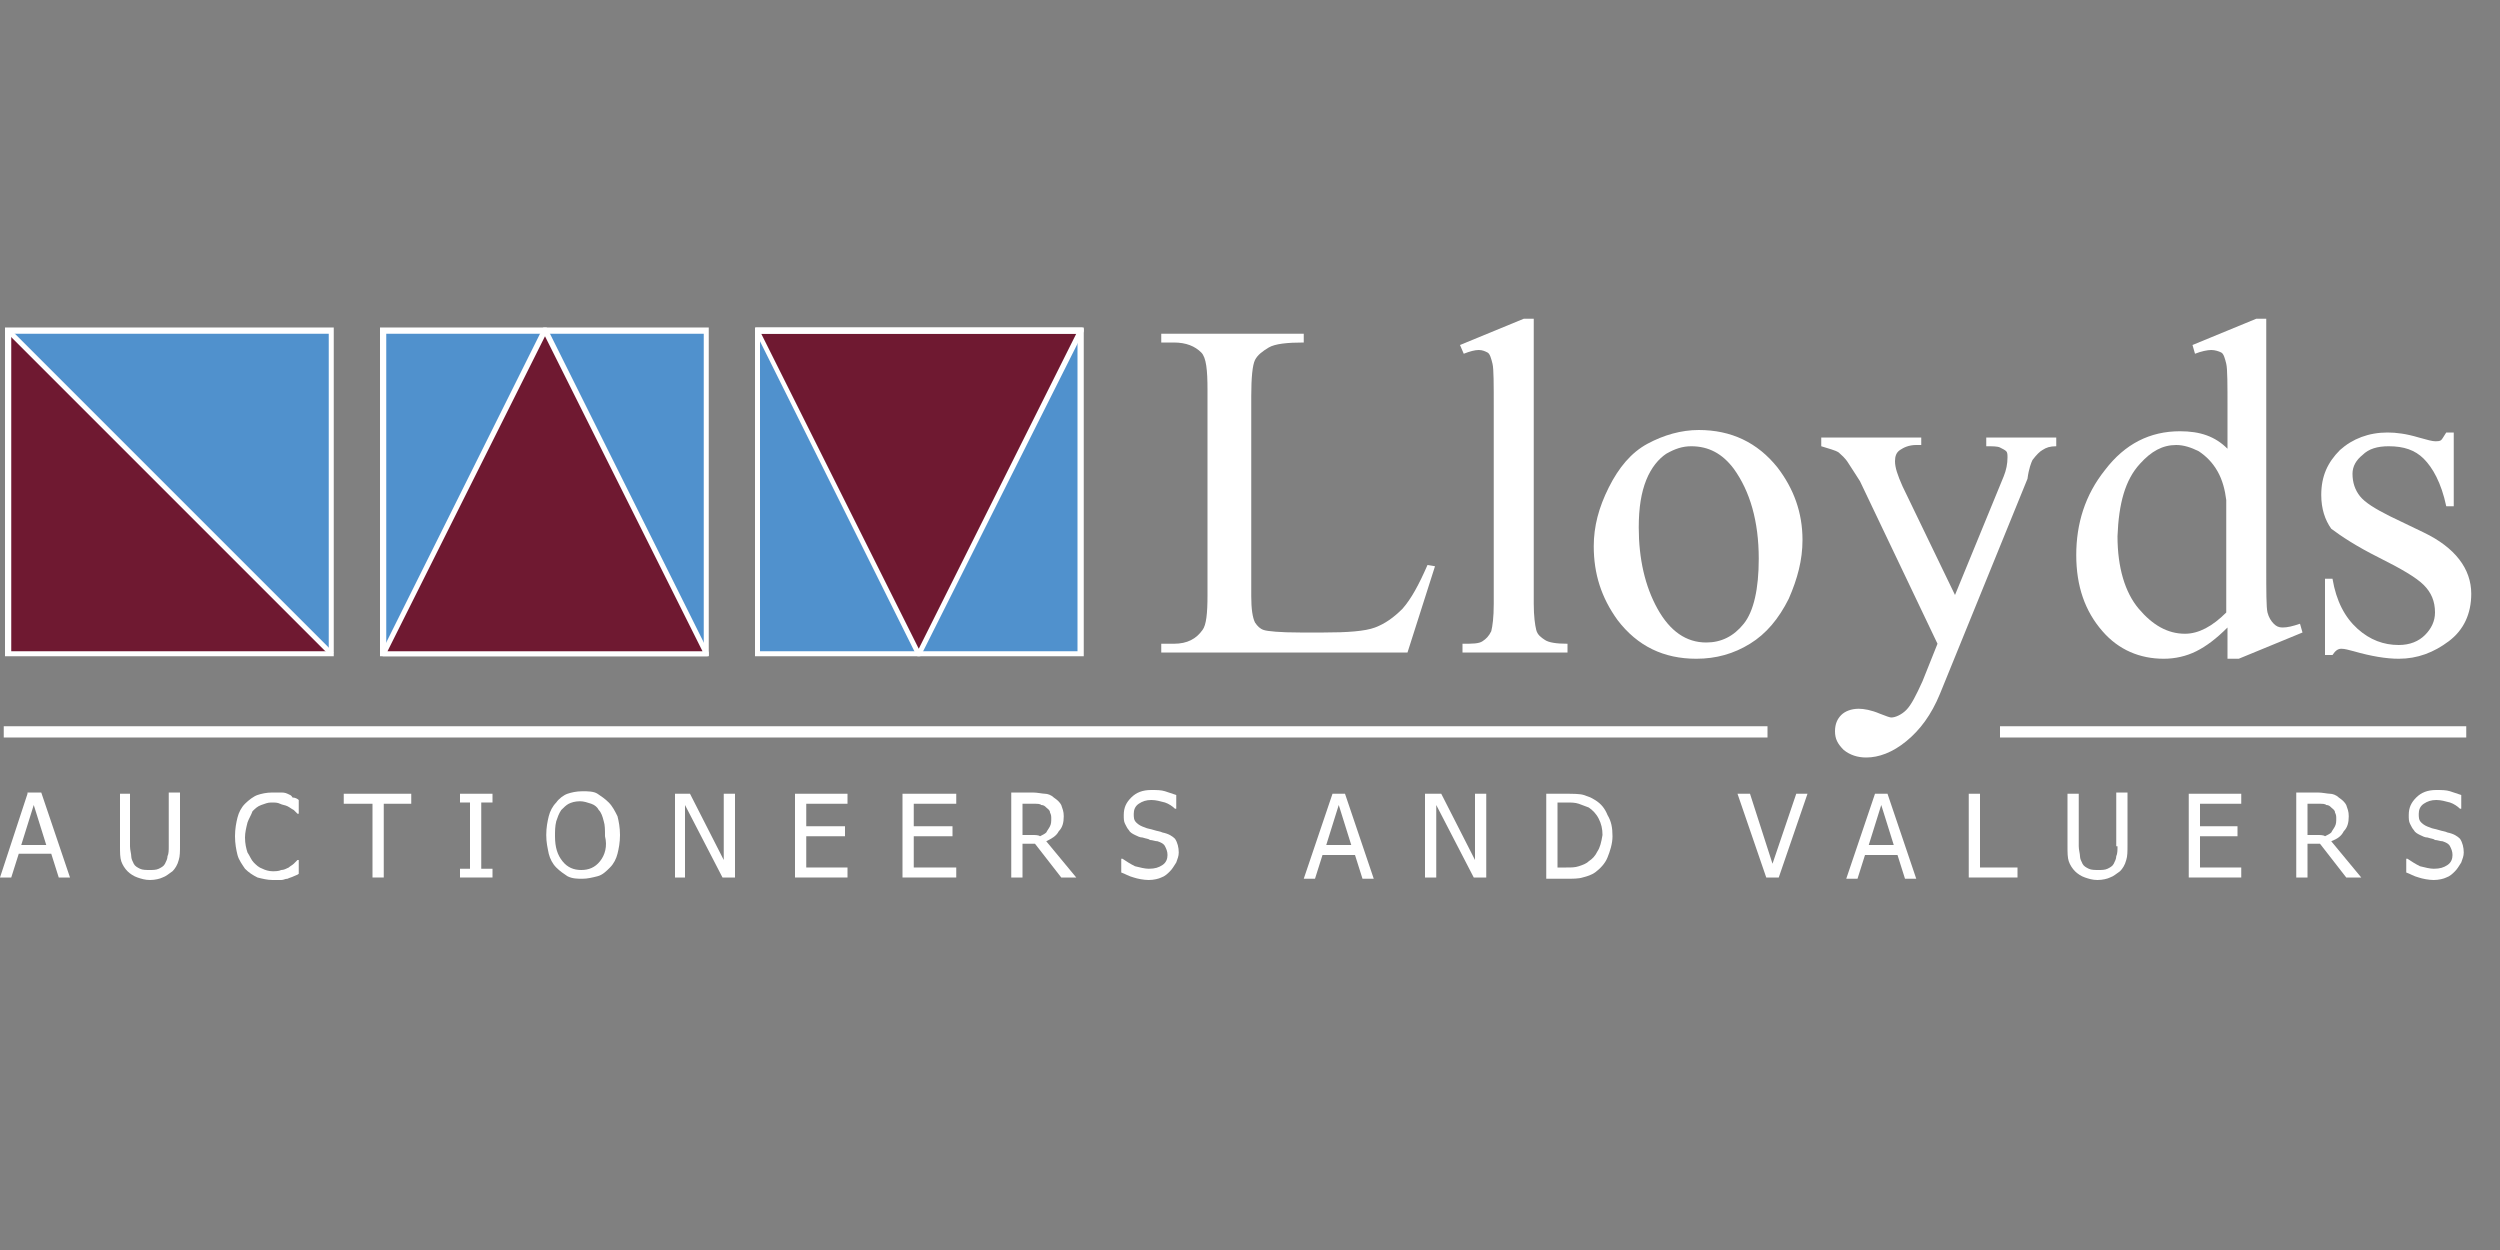
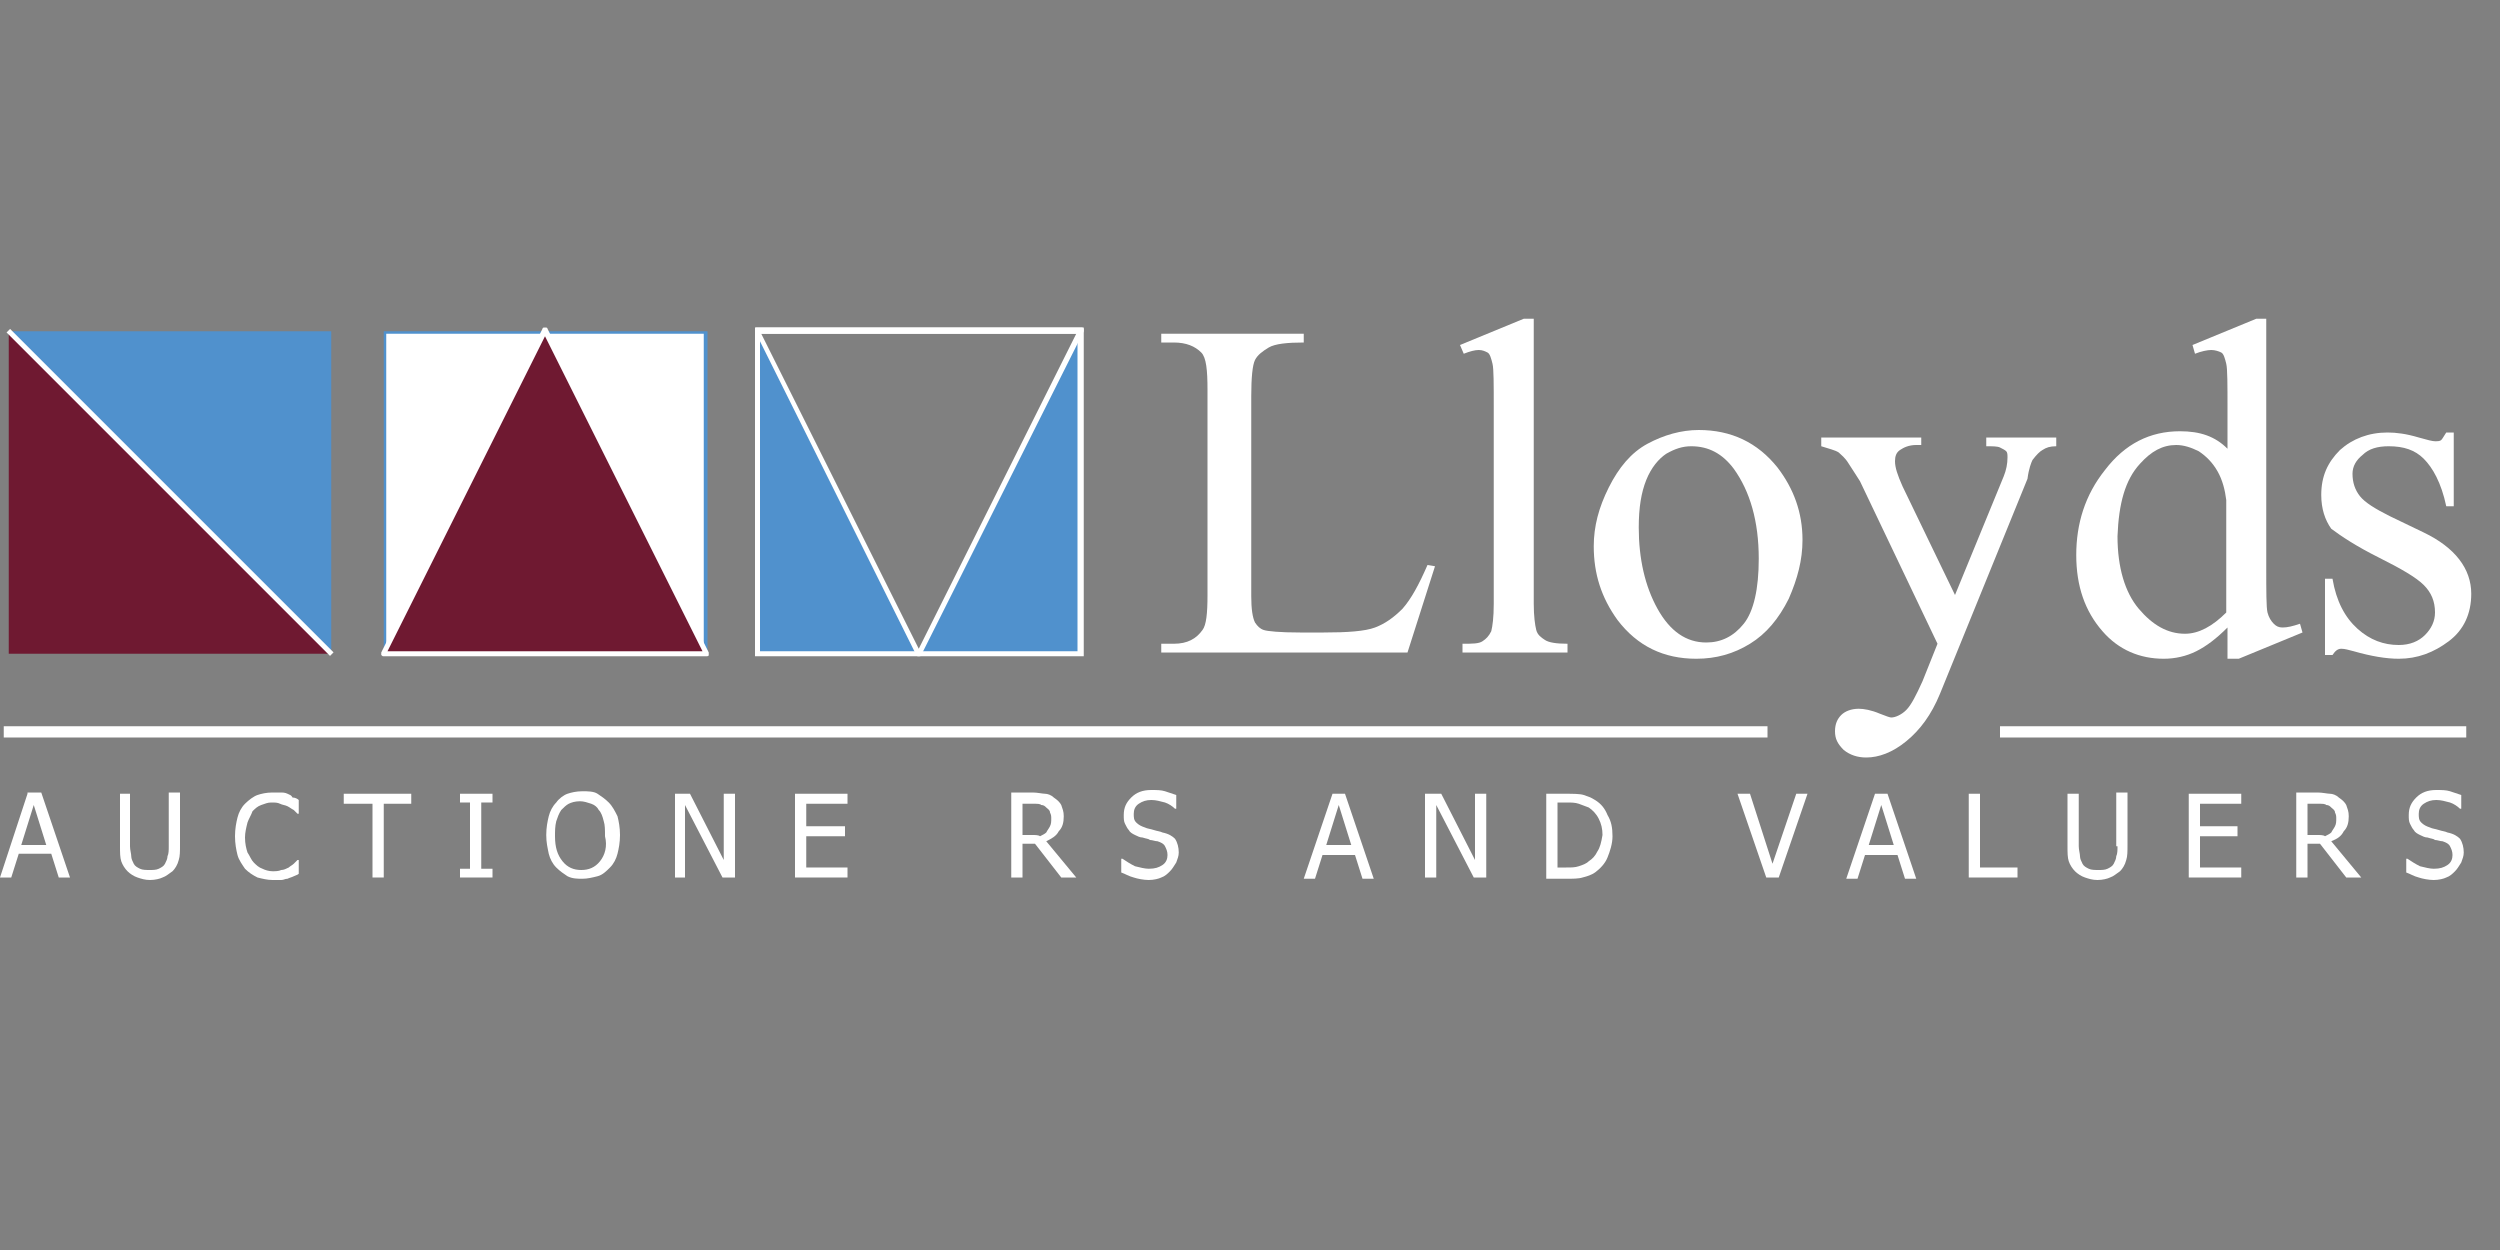
<svg xmlns="http://www.w3.org/2000/svg" version="1.1" id="Layer_1" x="0px" y="0px" viewBox="0 0 200 100" style="enable-background:new 0 0 200 100;" xml:space="preserve">
  <rect x="0" y="0" width="200" height="100" fill="#808080" stroke="none" />
  <style type="text/css">
	.st0{fill:#5091CD;}
	.st1{fill:#FFFFFF;}
	.st2{fill:#6F1931;}
</style>
  <g>
    <g>
      <rect x="30.7" y="26.5" class="st0" width="25.9" height="25.9" />
-       <path class="st1" d="M56.7,52.5H30.4V26.2h26.3V52.5z M30.9,52.1h25.4V26.7H30.9V52.1z" />
+       <path class="st1" d="M56.7,52.5H30.4V26.2V52.5z M30.9,52.1h25.4V26.7H30.9V52.1z" />
    </g>
-     <polygon class="st2" points="60.6,26.5 73.5,52.3 86.5,26.5  " />
    <polygon class="st0" points="86.5,26.5 86.5,52.3 73.5,52.3  " />
    <polygon class="st0" points="60.6,26.5 60.6,52.3 73.5,52.3  " />
    <g>
      <polygon class="st2" points="30.7,52.3 43.6,26.5 56.5,52.3   " />
      <path class="st1" d="M56.5,52.5H30.7c-0.1,0-0.1,0-0.2-0.1c0-0.1,0-0.1,0-0.2l12.9-25.9c0-0.1,0.1-0.1,0.2-0.1s0.2,0,0.2,0.1    l12.9,25.9c0,0.1,0,0.1,0,0.2C56.7,52.5,56.6,52.5,56.5,52.5z M31,52.1h25.2L43.6,26.9L31,52.1z" />
    </g>
    <polygon class="st2" points="0.7,26.5 26.5,52.3 0.7,52.3  " />
    <polygon class="st0" points="26.5,52.3 0.7,26.5 26.5,26.5  " />
-     <path class="st1" d="M26.8,52.5H0.4V26.2h26.3V52.5z M0.9,52.1h25.4V26.7H0.9V52.1z" />
    <path class="st1" d="M86.7,52.5H60.4V26.2h26.3V52.5z M60.8,52.1h25.4V26.7H60.8V52.1z" />
    <rect x="13.4" y="21.1" transform="matrix(0.707 -0.707 0.707 0.707 -23.867 21.153)" class="st1" width="0.4" height="36.6" />
    <path class="st1" d="M73.5,52.5c-0.1,0-0.2,0-0.2-0.1L60.4,26.5c0-0.1,0-0.1,0-0.2c0-0.1,0.1-0.1,0.2-0.1h25.9c0.1,0,0.1,0,0.2,0.1   c0,0.1,0,0.1,0,0.2L73.7,52.4C73.7,52.5,73.6,52.5,73.5,52.5z M60.9,26.7l12.6,25.2l12.6-25.2H60.9z" />
  </g>
  <g>
    <path class="st1" d="M114.8,45.3l-0.6-0.1c-0.7,1.6-1.3,2.7-2,3.5c-0.7,0.7-1.4,1.2-2.2,1.5c-0.8,0.3-2.2,0.4-4.1,0.4h-1.9   c-1.6,0-2.6-0.1-2.9-0.2c-0.3-0.1-0.5-0.3-0.7-0.6c-0.2-0.4-0.3-1.1-0.3-2.1v-16c0-1.5,0.1-2.5,0.3-2.9s0.6-0.7,1.1-1   c0.5-0.3,1.5-0.4,2.8-0.4v-0.7H92.9v0.7h1c1,0,1.7,0.3,2.2,0.8c0.4,0.4,0.5,1.4,0.5,3v16.4c0,1.5-0.1,2.4-0.4,2.8   c-0.5,0.7-1.2,1.1-2.3,1.1h-1v0.7h19.7L114.8,45.3z" />
    <path class="st1" d="M118.3,28c0.3,0,0.5,0.1,0.7,0.2s0.3,0.5,0.4,0.9c0.1,0.4,0.1,1.6,0.1,3.6v15.6c0,1.1-0.1,1.8-0.2,2.2   c-0.2,0.4-0.4,0.6-0.7,0.8s-0.8,0.2-1.6,0.2v0.7h8.4v-0.7c-0.9,0-1.5-0.1-1.8-0.3c-0.3-0.2-0.6-0.4-0.7-0.8s-0.2-1.1-0.2-2.1V25.5   h-0.8l-5.1,2.1l0.3,0.7C117.6,28.1,118,28,118.3,28z" />
    <path class="st1" d="M135.7,52.7c1.6,0,3-0.4,4.3-1.2c1.3-0.8,2.3-2,3.1-3.6c0.7-1.6,1.1-3.1,1.1-4.7c0-2.2-0.7-4.1-2-5.8   c-1.6-2-3.7-3-6.3-3c-1.4,0-2.8,0.4-4.1,1.1s-2.3,1.9-3.1,3.5c-0.8,1.6-1.2,3.1-1.2,4.7c0,2.2,0.6,4.1,1.9,5.9   C131,51.7,133.1,52.7,135.7,52.7z M131.7,38.4c0.4-1,1-1.7,1.6-2.1c0.7-0.4,1.3-0.6,2-0.6c1.4,0,2.5,0.6,3.4,1.8   c1.3,1.8,2,4.2,2,7.2c0,2.4-0.4,4.2-1.2,5.2s-1.8,1.5-3,1.5c-1.6,0-2.9-0.9-3.9-2.7c-1-1.8-1.5-4-1.5-6.5   C131.1,40.6,131.3,39.4,131.7,38.4z" />
    <path class="st1" d="M162.6,36.8c0.3-0.4,0.6-0.7,0.8-0.8c0.3-0.2,0.6-0.3,1.1-0.3V35h-5.6v0.7c0.5,0,0.9,0,1.1,0.1   c0.2,0.1,0.4,0.2,0.5,0.3c0.1,0.1,0.1,0.3,0.1,0.5c0,0.5-0.1,1-0.3,1.5l-3.9,9.5l-4.2-8.7c-0.4-0.9-0.6-1.5-0.6-2   c0-0.4,0.1-0.7,0.4-0.9c0.3-0.2,0.7-0.4,1.3-0.4h0.4V35h-8v0.7c0.6,0.2,1.1,0.3,1.4,0.5c0.2,0.2,0.5,0.4,0.8,0.9   c0.4,0.6,0.7,1.1,0.9,1.4l6.2,13l-1.2,3c-0.5,1.1-0.9,1.9-1.3,2.3c-0.4,0.4-0.9,0.6-1.2,0.6c-0.1,0-0.4-0.1-0.9-0.3   c-0.7-0.3-1.3-0.4-1.7-0.4c-0.6,0-1.1,0.2-1.4,0.5c-0.3,0.3-0.5,0.7-0.5,1.3c0,0.6,0.2,1,0.7,1.5c0.5,0.4,1.1,0.6,1.8,0.6   c1,0,2.1-0.4,3.2-1.3s2-2.1,2.7-3.8l7-17.2C162.3,37.5,162.5,37,162.6,36.8z" />
    <path class="st1" d="M173.1,52.7c0.9,0,1.8-0.2,2.6-0.6c0.8-0.4,1.6-1,2.5-1.9v2.5h0.9l5.1-2.1l-0.2-0.7c-0.6,0.2-1,0.3-1.4,0.3   c-0.3,0-0.5-0.1-0.7-0.3c-0.2-0.2-0.4-0.5-0.5-0.9c-0.1-0.4-0.1-1.7-0.1-3.7V25.5h-0.8l-5.1,2.1l0.2,0.7c0.5-0.2,1-0.3,1.3-0.3   c0.3,0,0.6,0.1,0.8,0.2s0.3,0.5,0.4,0.9s0.1,1.7,0.1,3.6v3.2c-1-1-2.2-1.4-3.8-1.4c-2.4,0-4.4,1-6,3.1c-1.6,2-2.3,4.3-2.3,6.8   s0.7,4.5,2.1,6.1C169.5,52,171.2,52.7,173.1,52.7z M171.2,37.1c0.9-1,1.8-1.5,2.9-1.5c0.6,0,1.2,0.2,1.8,0.5   c0.6,0.4,1.1,0.9,1.5,1.6c0.4,0.7,0.6,1.5,0.7,2.3V49c-1.1,1.1-2.2,1.7-3.3,1.7c-1.4,0-2.6-0.7-3.7-2c-1.1-1.3-1.7-3.3-1.7-5.8   C169.5,40.3,170,38.4,171.2,37.1z" />
    <path class="st1" d="M190.3,44.6c1.8,0.9,3,1.6,3.6,2.2s0.9,1.3,0.9,2.2c0,0.7-0.3,1.3-0.8,1.8s-1.2,0.8-2.1,0.8   c-1.2,0-2.3-0.4-3.3-1.3s-1.7-2.2-2-4h-0.6v6.1h0.6c0.2-0.3,0.4-0.5,0.7-0.5c0.3,0,0.6,0.1,1,0.2c1.4,0.4,2.6,0.6,3.6,0.6   c1.5,0,2.8-0.5,4-1.4s1.8-2.2,1.8-3.8c0-2-1.3-3.7-3.8-4.9l-2.7-1.3c-1.2-0.6-2-1.1-2.4-1.6c-0.4-0.5-0.6-1.1-0.6-1.8   c0-0.6,0.3-1.1,0.8-1.5c0.5-0.5,1.2-0.7,2.1-0.7c1.2,0,2.1,0.3,2.8,1c0.7,0.7,1.4,1.9,1.8,3.8h0.6v-5.9h-0.6   c-0.2,0.3-0.3,0.5-0.4,0.6c-0.1,0.1-0.3,0.1-0.5,0.1c-0.2,0-0.6-0.1-1.3-0.3c-1-0.3-1.8-0.4-2.5-0.4c-1.5,0-2.8,0.5-3.8,1.4   c-1,1-1.5,2.1-1.5,3.6c0,1.1,0.3,2,0.8,2.7C187.3,42.9,188.5,43.7,190.3,44.6z" />
    <path class="st1" d="M2.2,63.5L0,70.2h0.9l0.6-1.9h2.6l0.6,1.9h0.9l-2.3-6.8H2.2z M1.7,67.6l1-3.2l1,3.2H1.7z" />
    <path class="st1" d="M13.5,67.7c0,0.3,0,0.6-0.1,0.8c0,0.2-0.1,0.4-0.2,0.6c-0.1,0.2-0.3,0.3-0.5,0.4c-0.2,0.1-0.5,0.1-0.7,0.1   c-0.3,0-0.6,0-0.8-0.1c-0.2-0.1-0.4-0.2-0.5-0.4c-0.1-0.2-0.2-0.4-0.2-0.6c0-0.2-0.1-0.5-0.1-0.8v-4.2H9.6v4.2c0,0.5,0,0.9,0.1,1.2   c0.1,0.3,0.3,0.6,0.5,0.8c0.2,0.2,0.5,0.4,0.8,0.5c0.3,0.1,0.6,0.2,1,0.2c0.4,0,0.8-0.1,1-0.2c0.3-0.1,0.5-0.3,0.8-0.5   c0.2-0.2,0.4-0.5,0.5-0.9c0.1-0.3,0.1-0.7,0.1-1.2v-4.2h-0.9V67.7z" />
    <path class="st1" d="M23,63.5c-0.2-0.1-0.4-0.1-0.6-0.1s-0.4,0-0.6,0c-0.5,0-0.9,0.1-1.2,0.2s-0.7,0.4-1,0.7   c-0.3,0.3-0.5,0.7-0.6,1.1c-0.1,0.4-0.2,0.9-0.2,1.5c0,0.6,0.1,1.1,0.2,1.5c0.1,0.4,0.4,0.8,0.6,1.1c0.3,0.3,0.6,0.5,1,0.7   c0.4,0.1,0.8,0.2,1.2,0.2c0.3,0,0.5,0,0.7,0c0.2,0,0.3-0.1,0.5-0.1c0.2-0.1,0.3-0.1,0.5-0.2s0.3-0.1,0.4-0.2v-1.1h-0.1   c-0.1,0.1-0.2,0.2-0.3,0.3s-0.3,0.2-0.4,0.3c-0.2,0.1-0.4,0.2-0.6,0.2c-0.2,0.1-0.5,0.1-0.7,0.1c-0.3,0-0.6-0.1-0.8-0.2   c-0.3-0.1-0.5-0.3-0.7-0.5c-0.2-0.2-0.3-0.5-0.5-0.8c-0.1-0.3-0.2-0.7-0.2-1.2c0-0.4,0.1-0.8,0.2-1.2c0.1-0.3,0.3-0.6,0.4-0.9   c0.2-0.2,0.4-0.4,0.7-0.5c0.3-0.1,0.5-0.2,0.8-0.2c0.3,0,0.5,0,0.7,0.1c0.2,0.1,0.4,0.1,0.6,0.2c0.2,0.1,0.3,0.2,0.5,0.3   c0.1,0.1,0.2,0.2,0.3,0.3h0.1v-1.1c-0.1-0.1-0.3-0.2-0.5-0.2C23.3,63.6,23.2,63.6,23,63.5z" />
    <polygon class="st1" points="27.5,64.3 29.8,64.3 29.8,70.2 30.7,70.2 30.7,64.3 32.9,64.3 32.9,63.5 27.5,63.5  " />
    <polygon class="st1" points="36.8,64.2 37.6,64.2 37.6,69.5 36.8,69.5 36.8,70.2 39.4,70.2 39.4,69.5 38.5,69.5 38.5,64.2    39.4,64.2 39.4,63.5 36.8,63.5  " />
    <path class="st1" d="M48.7,64.2c-0.3-0.3-0.6-0.5-0.9-0.7s-0.8-0.2-1.2-0.2c-0.5,0-0.9,0.1-1.2,0.2s-0.7,0.4-0.9,0.7   c-0.3,0.3-0.5,0.7-0.6,1.1s-0.2,0.9-0.2,1.5c0,0.6,0.1,1,0.2,1.5c0.1,0.4,0.3,0.8,0.6,1.1c0.3,0.3,0.6,0.5,0.9,0.7   c0.4,0.2,0.8,0.2,1.2,0.2c0.4,0,0.8-0.1,1.2-0.2c0.4-0.1,0.7-0.4,1-0.7c0.3-0.3,0.5-0.7,0.6-1.1c0.1-0.4,0.2-0.9,0.2-1.5   c0-0.6-0.1-1.1-0.2-1.5C49.2,64.9,49,64.5,48.7,64.2z M48,68.9c-0.4,0.5-0.9,0.7-1.5,0.7c-0.6,0-1.1-0.2-1.5-0.7s-0.6-1.1-0.6-2   c0-0.4,0-0.8,0.1-1.2c0.1-0.3,0.2-0.6,0.4-0.9c0.2-0.2,0.4-0.4,0.6-0.5s0.5-0.2,0.9-0.2c0.3,0,0.6,0.1,0.9,0.2   c0.3,0.1,0.5,0.3,0.6,0.5c0.2,0.2,0.3,0.5,0.4,0.9c0.1,0.3,0.1,0.7,0.1,1.2C48.6,67.7,48.4,68.4,48,68.9z" />
    <polygon class="st1" points="57.9,68.8 55.2,63.5 54,63.5 54,70.2 54.8,70.2 54.8,64.4 57.8,70.2 58.8,70.2 58.8,63.5 57.9,63.5     " />
    <polygon class="st1" points="63.6,70.2 67.8,70.2 67.8,69.4 64.5,69.4 64.5,66.9 67.6,66.9 67.6,66.1 64.5,66.1 64.5,64.3    67.8,64.3 67.8,63.5 63.6,63.5  " />
-     <polygon class="st1" points="72.2,70.2 76.5,70.2 76.5,69.4 73.1,69.4 73.1,66.9 76.2,66.9 76.2,66.1 73.1,66.1 73.1,64.3    76.5,64.3 76.5,63.5 72.2,63.5  " />
    <path class="st1" d="M84.7,66.5c0.3-0.3,0.4-0.7,0.4-1.2c0-0.4-0.1-0.6-0.2-0.9c-0.1-0.2-0.3-0.4-0.6-0.6c-0.2-0.2-0.5-0.3-0.7-0.3   s-0.6-0.1-1-0.1h-1.7v6.8h0.9v-2.7h1l2.1,2.7h1.2l-2.4-2.9C84.1,67.1,84.5,66.9,84.7,66.5z M82.6,66.8h-0.8v-2.5h0.9   c0.3,0,0.5,0,0.6,0.1c0.2,0,0.3,0.1,0.4,0.2c0.1,0.1,0.3,0.2,0.3,0.4c0.1,0.2,0.1,0.3,0.1,0.5c0,0.2,0,0.4-0.1,0.6   c-0.1,0.2-0.2,0.3-0.3,0.5c-0.1,0.1-0.3,0.2-0.5,0.3C83.1,66.8,82.8,66.8,82.6,66.8z" />
    <path class="st1" d="M93,66.6c-0.2-0.1-0.4-0.1-0.7-0.2c-0.3-0.1-0.5-0.1-0.7-0.2c-0.3-0.1-0.5-0.2-0.7-0.4   c-0.2-0.2-0.2-0.4-0.2-0.7c0-0.3,0.1-0.6,0.4-0.8s0.6-0.3,1-0.3c0.4,0,0.7,0.1,1.1,0.2c0.3,0.1,0.6,0.3,0.8,0.5h0.1v-1.1   c-0.3-0.1-0.6-0.2-0.9-0.3c-0.3-0.1-0.7-0.1-1.1-0.1c-0.7,0-1.2,0.2-1.6,0.6c-0.4,0.4-0.6,0.8-0.6,1.4c0,0.3,0,0.5,0.1,0.7   s0.2,0.4,0.3,0.5c0.1,0.2,0.3,0.3,0.5,0.4c0.2,0.1,0.4,0.2,0.6,0.2c0.3,0.1,0.5,0.1,0.6,0.2c0.2,0,0.4,0.1,0.6,0.1   c0.3,0.1,0.5,0.2,0.6,0.4c0.1,0.2,0.2,0.4,0.2,0.7c0,0.3-0.1,0.6-0.4,0.8s-0.6,0.3-1.1,0.3c-0.3,0-0.7-0.1-1.1-0.2   c-0.4-0.2-0.7-0.4-1-0.6h-0.1v1.1c0.3,0.1,0.6,0.3,1,0.4c0.3,0.1,0.8,0.2,1.2,0.2c0.4,0,0.8-0.1,1-0.2c0.3-0.1,0.5-0.3,0.7-0.5   c0.2-0.2,0.3-0.4,0.5-0.7c0.1-0.3,0.2-0.5,0.2-0.8c0-0.4-0.1-0.8-0.3-1.1C93.8,66.9,93.5,66.7,93,66.6z" />
    <path class="st1" d="M106.6,63.5l-2.3,6.8h0.9l0.6-1.9h2.6l0.6,1.9h0.9l-2.3-6.8H106.6z M106.1,67.6l1-3.2l1,3.2H106.1z" />
    <polygon class="st1" points="118,68.8 115.3,63.5 114,63.5 114,70.2 114.9,70.2 114.9,64.4 117.9,70.2 118.9,70.2 118.9,63.5    118,63.5  " />
    <path class="st1" d="M127.6,64c-0.3-0.2-0.6-0.3-0.9-0.4s-0.9-0.1-1.5-0.1h-1.5v6.8h1.6c0.5,0,1,0,1.3-0.1c0.4-0.1,0.7-0.2,1-0.4   c0.4-0.3,0.8-0.7,1-1.2c0.2-0.5,0.4-1.1,0.4-1.7c0-0.7-0.1-1.2-0.4-1.7C128.4,64.7,128.1,64.3,127.6,64z M127.8,68.1   c-0.2,0.4-0.4,0.6-0.7,0.8c-0.2,0.2-0.5,0.3-0.8,0.4c-0.3,0.1-0.6,0.1-1,0.1h-0.7v-5.2h0.7c0.4,0,0.7,0,1,0.1   c0.3,0.1,0.5,0.2,0.8,0.3c0.3,0.2,0.6,0.5,0.8,0.9c0.2,0.4,0.3,0.8,0.3,1.3C128.1,67.4,128,67.8,127.8,68.1z" />
    <polygon class="st1" points="141.8,69.1 140,63.5 139,63.5 141.3,70.2 142.3,70.2 144.6,63.5 143.7,63.5  " />
    <path class="st1" d="M150,63.5l-2.3,6.8h0.9l0.6-1.9h2.6l0.6,1.9h0.9l-2.3-6.8H150z M149.5,67.6l1-3.2l1,3.2H149.5z" />
    <polygon class="st1" points="158.4,63.5 157.5,63.5 157.5,70.2 161.4,70.2 161.4,69.4 158.4,69.4  " />
    <path class="st1" d="M169.4,67.7c0,0.3,0,0.6-0.1,0.8c0,0.2-0.1,0.4-0.2,0.6c-0.1,0.2-0.3,0.3-0.5,0.4c-0.2,0.1-0.5,0.1-0.7,0.1   c-0.3,0-0.6,0-0.8-0.1c-0.2-0.1-0.4-0.2-0.5-0.4c-0.1-0.2-0.2-0.4-0.2-0.6c0-0.2-0.1-0.5-0.1-0.8v-4.2h-0.9v4.2   c0,0.5,0,0.9,0.1,1.2c0.1,0.3,0.3,0.6,0.5,0.8c0.2,0.2,0.5,0.4,0.8,0.5c0.3,0.1,0.6,0.2,1,0.2c0.4,0,0.8-0.1,1-0.2   c0.3-0.1,0.5-0.3,0.8-0.5c0.2-0.2,0.4-0.5,0.5-0.9c0.1-0.3,0.1-0.7,0.1-1.2v-4.2h-0.9V67.7z" />
    <polygon class="st1" points="175.1,70.2 179.3,70.2 179.3,69.4 176,69.4 176,66.9 179,66.9 179,66.1 176,66.1 176,64.3 179.3,64.3    179.3,63.5 175.1,63.5  " />
    <path class="st1" d="M187.5,66.5c0.3-0.3,0.4-0.7,0.4-1.2c0-0.4-0.1-0.6-0.2-0.9c-0.1-0.2-0.3-0.4-0.6-0.6   c-0.2-0.2-0.5-0.3-0.7-0.3s-0.6-0.1-1-0.1h-1.7v6.8h0.9v-2.7h1l2.1,2.7h1.2l-2.4-2.9C187,67.1,187.3,66.9,187.5,66.5z M185.4,66.8   h-0.8v-2.5h0.9c0.3,0,0.5,0,0.6,0.1c0.2,0,0.3,0.1,0.4,0.2c0.1,0.1,0.3,0.2,0.3,0.4c0.1,0.2,0.1,0.3,0.1,0.5c0,0.2,0,0.4-0.1,0.6   c-0.1,0.2-0.2,0.3-0.3,0.5c-0.1,0.1-0.3,0.2-0.5,0.3C185.9,66.8,185.6,66.8,185.4,66.8z" />
    <path class="st1" d="M195.8,66.6c-0.2-0.1-0.4-0.1-0.7-0.2c-0.3-0.1-0.5-0.1-0.7-0.2c-0.3-0.1-0.5-0.2-0.7-0.4   c-0.2-0.2-0.2-0.4-0.2-0.7c0-0.3,0.1-0.6,0.4-0.8s0.6-0.3,1-0.3c0.4,0,0.7,0.1,1.1,0.2c0.3,0.1,0.6,0.3,0.8,0.5h0.1v-1.1   c-0.3-0.1-0.6-0.2-0.9-0.3c-0.3-0.1-0.7-0.1-1.1-0.1c-0.7,0-1.2,0.2-1.6,0.6c-0.4,0.4-0.6,0.8-0.6,1.4c0,0.3,0,0.5,0.1,0.7   s0.2,0.4,0.3,0.5c0.1,0.2,0.3,0.3,0.5,0.4c0.2,0.1,0.4,0.2,0.6,0.2c0.3,0.1,0.5,0.1,0.6,0.2c0.2,0,0.4,0.1,0.6,0.1   c0.3,0.1,0.5,0.2,0.6,0.4c0.1,0.2,0.2,0.4,0.2,0.7c0,0.3-0.1,0.6-0.4,0.8s-0.6,0.3-1.1,0.3c-0.3,0-0.7-0.1-1.1-0.2   c-0.4-0.2-0.7-0.4-1-0.6h-0.1v1.1c0.3,0.1,0.6,0.3,1,0.4c0.3,0.1,0.8,0.2,1.2,0.2c0.4,0,0.8-0.1,1-0.2c0.3-0.1,0.5-0.3,0.7-0.5   c0.2-0.2,0.3-0.4,0.5-0.7c0.1-0.3,0.2-0.5,0.2-0.8c0-0.4-0.1-0.8-0.3-1.1C196.6,66.9,196.3,66.7,195.8,66.6z" />
    <rect x="0.3" y="58.1" class="st1" width="141.1" height="0.9" />
    <rect x="160" y="58.1" class="st1" width="37.3" height="0.9" />
  </g>
</svg>